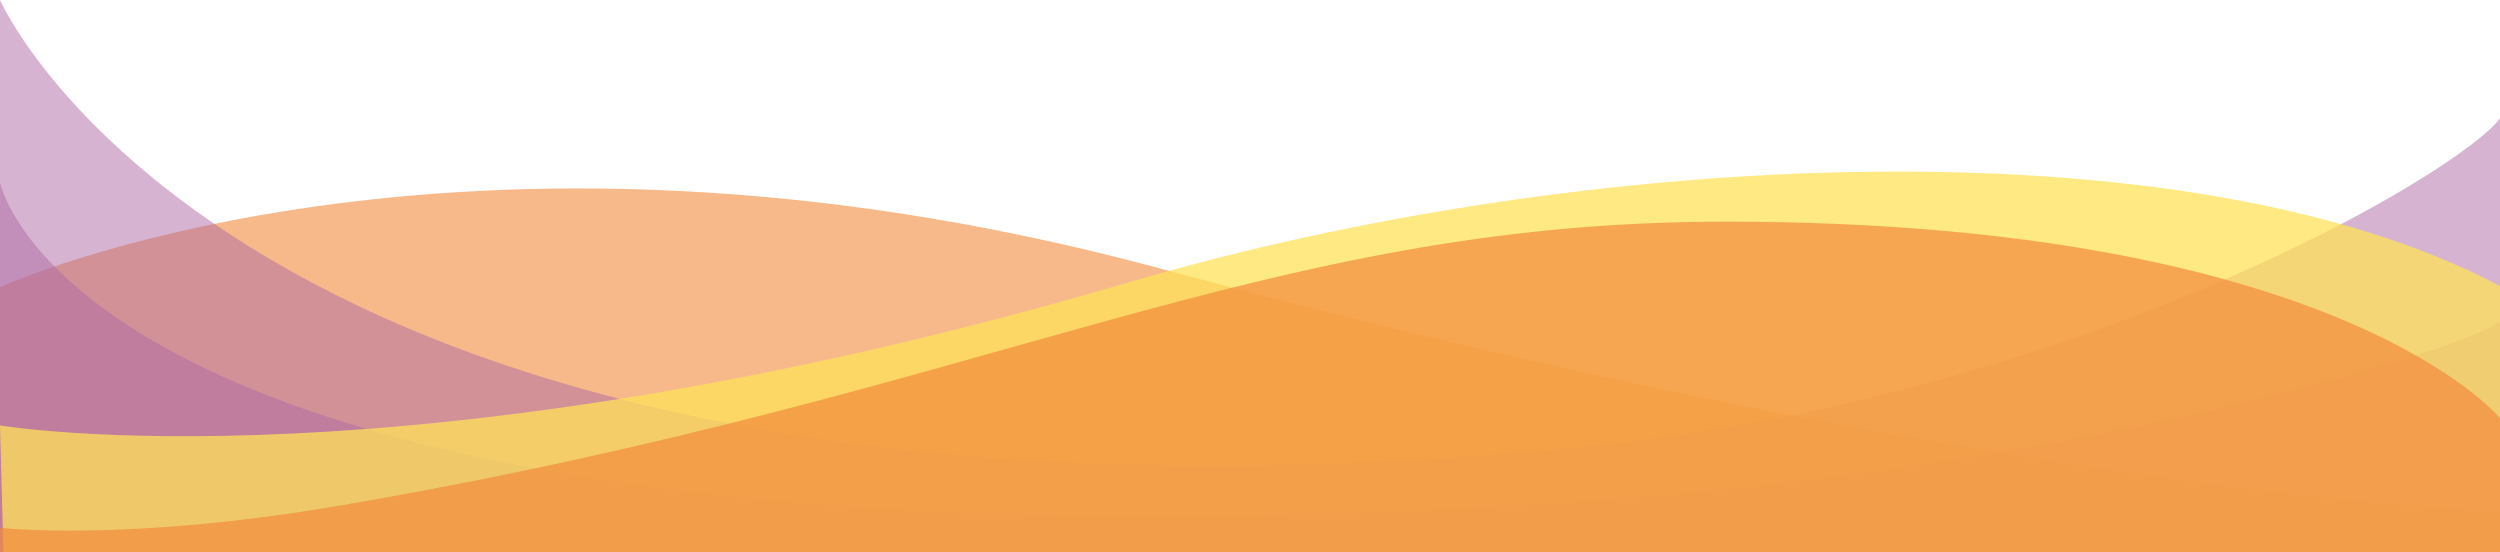
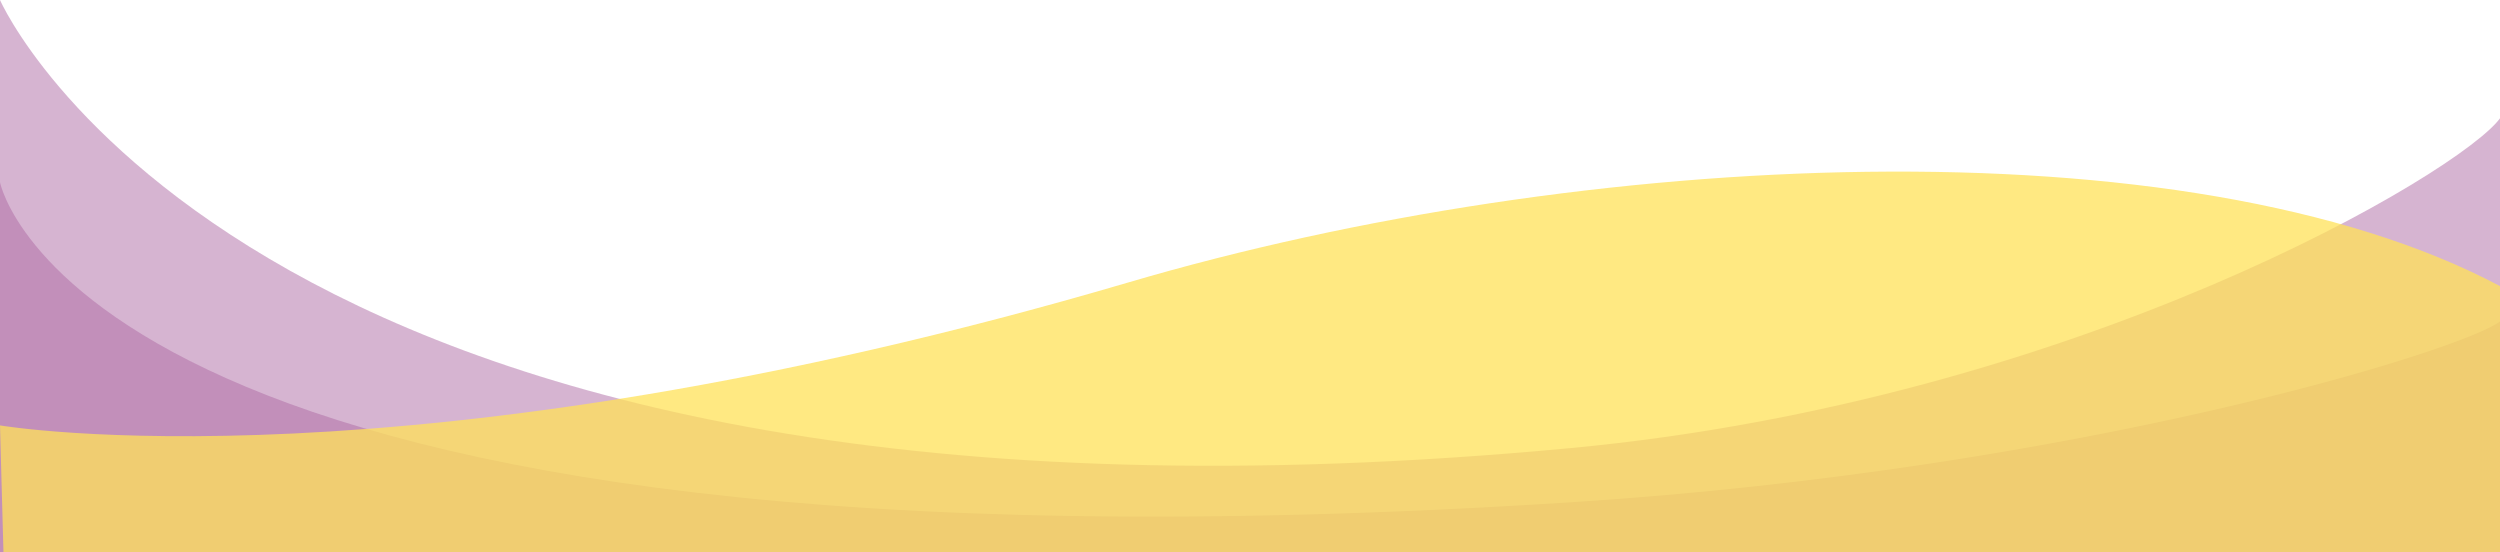
<svg xmlns="http://www.w3.org/2000/svg" id="Layer_2" data-name="Layer 2" viewBox="0 0 2800 618.27">
  <defs>
    <style>
      .cls-1 {
        opacity: .6;
      }

      .cls-1, .cls-2 {
        fill: #f28b3c;
      }

      .cls-3 {
        fill: #ae6aa4;
        opacity: .5;
      }

      .cls-2 {
        opacity: .7;
      }

      .cls-4 {
        fill: #ffe158;
        opacity: .75;
      }
    </style>
  </defs>
  <g id="overlay-orange">
    <g>
-       <path class="cls-1" d="m0,321.61s509.06-233.64,1296.65-21.6c946.57,254.85,1503.35,273.31,1503.35,273.31v44.94H0v-296.66Z" />
      <path class="cls-3" d="m0,0s280,641.52,1760.07,501.76c568.79-53.71,997.15-309.91,1039.93-369.29v485.79H0V0Z" />
      <path class="cls-3" d="m0,204.14s89.22,465.89,1760.07,358.39c567.43-36.51,997.15-169.93,1039.93-202.49v258.24H0V204.14Z" />
      <path class="cls-4" d="m0,476.46s455.49,77.6,1264.31-160.29c508.03-149.42,1184.5-182.02,1535.69,4.27v297.83H3.87L0,476.46Z" />
-       <path class="cls-2" d="m1932.63,248.26c-520.72,0-820.46,192.89-1551.26,317.86C139.06,607.55,0,591.07,0,591.07v27.2h2800v-149.96s-180.03-220.06-867.37-220.06Z" />
    </g>
  </g>
</svg>